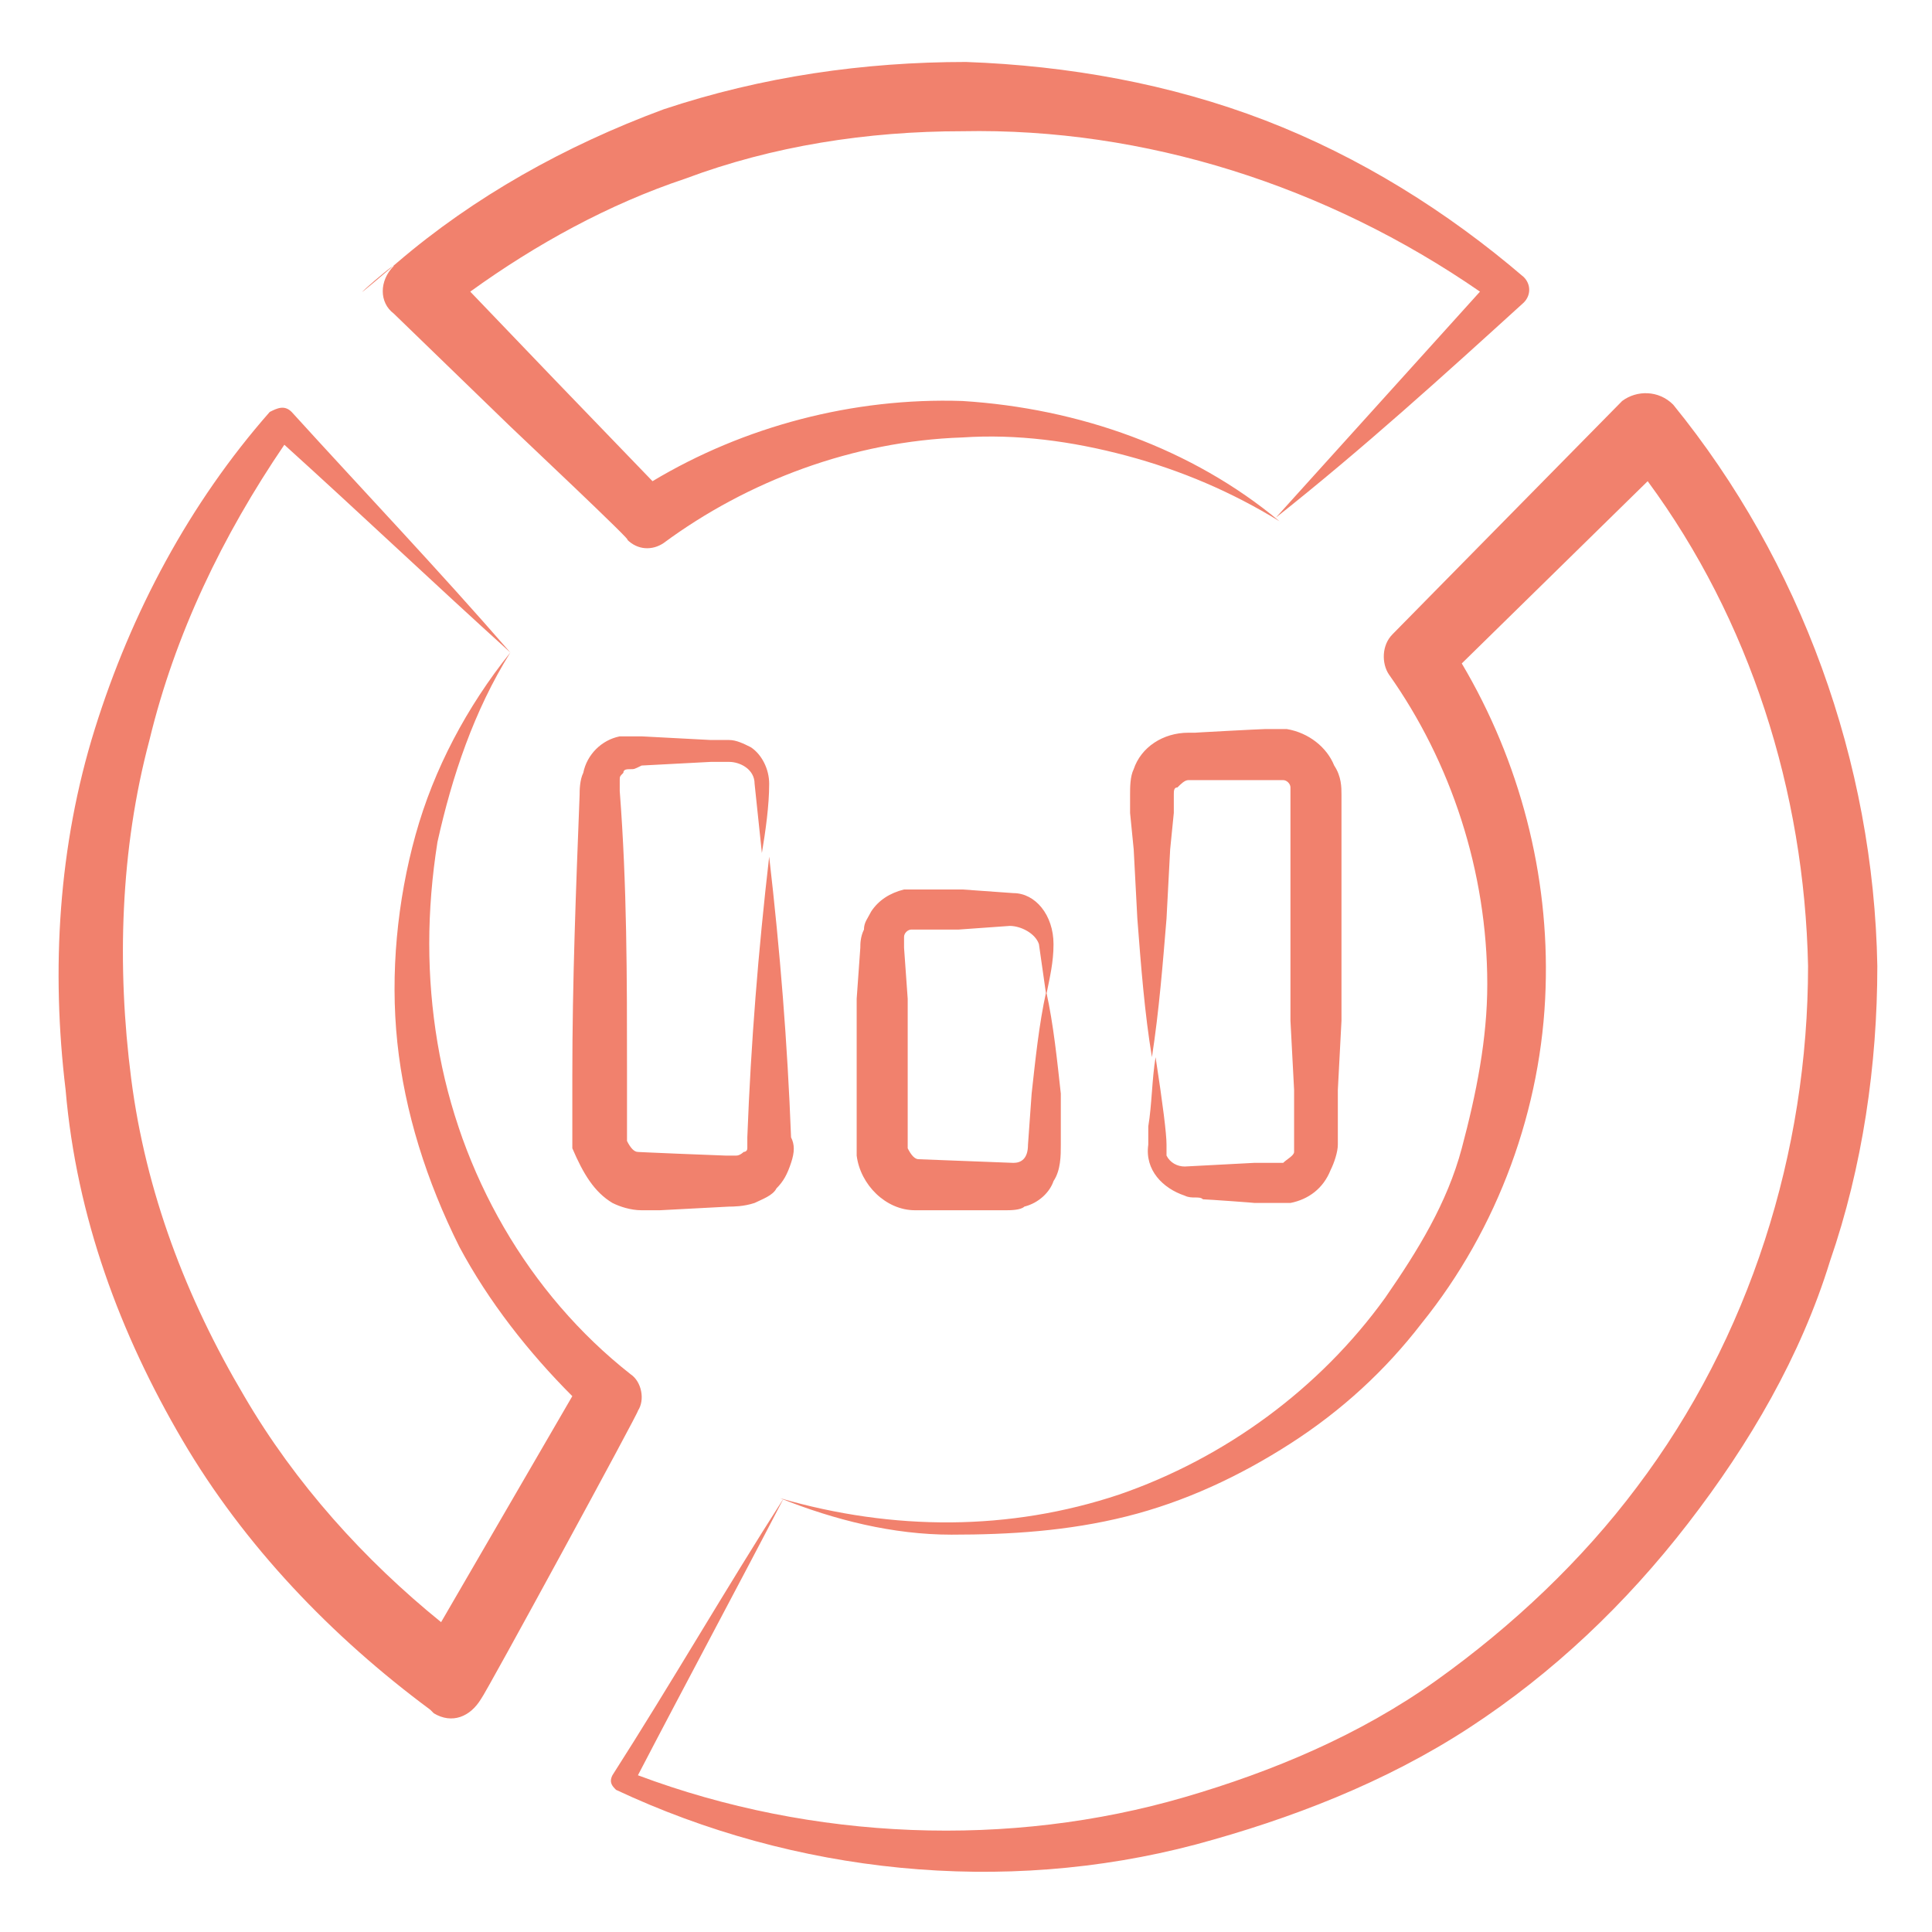
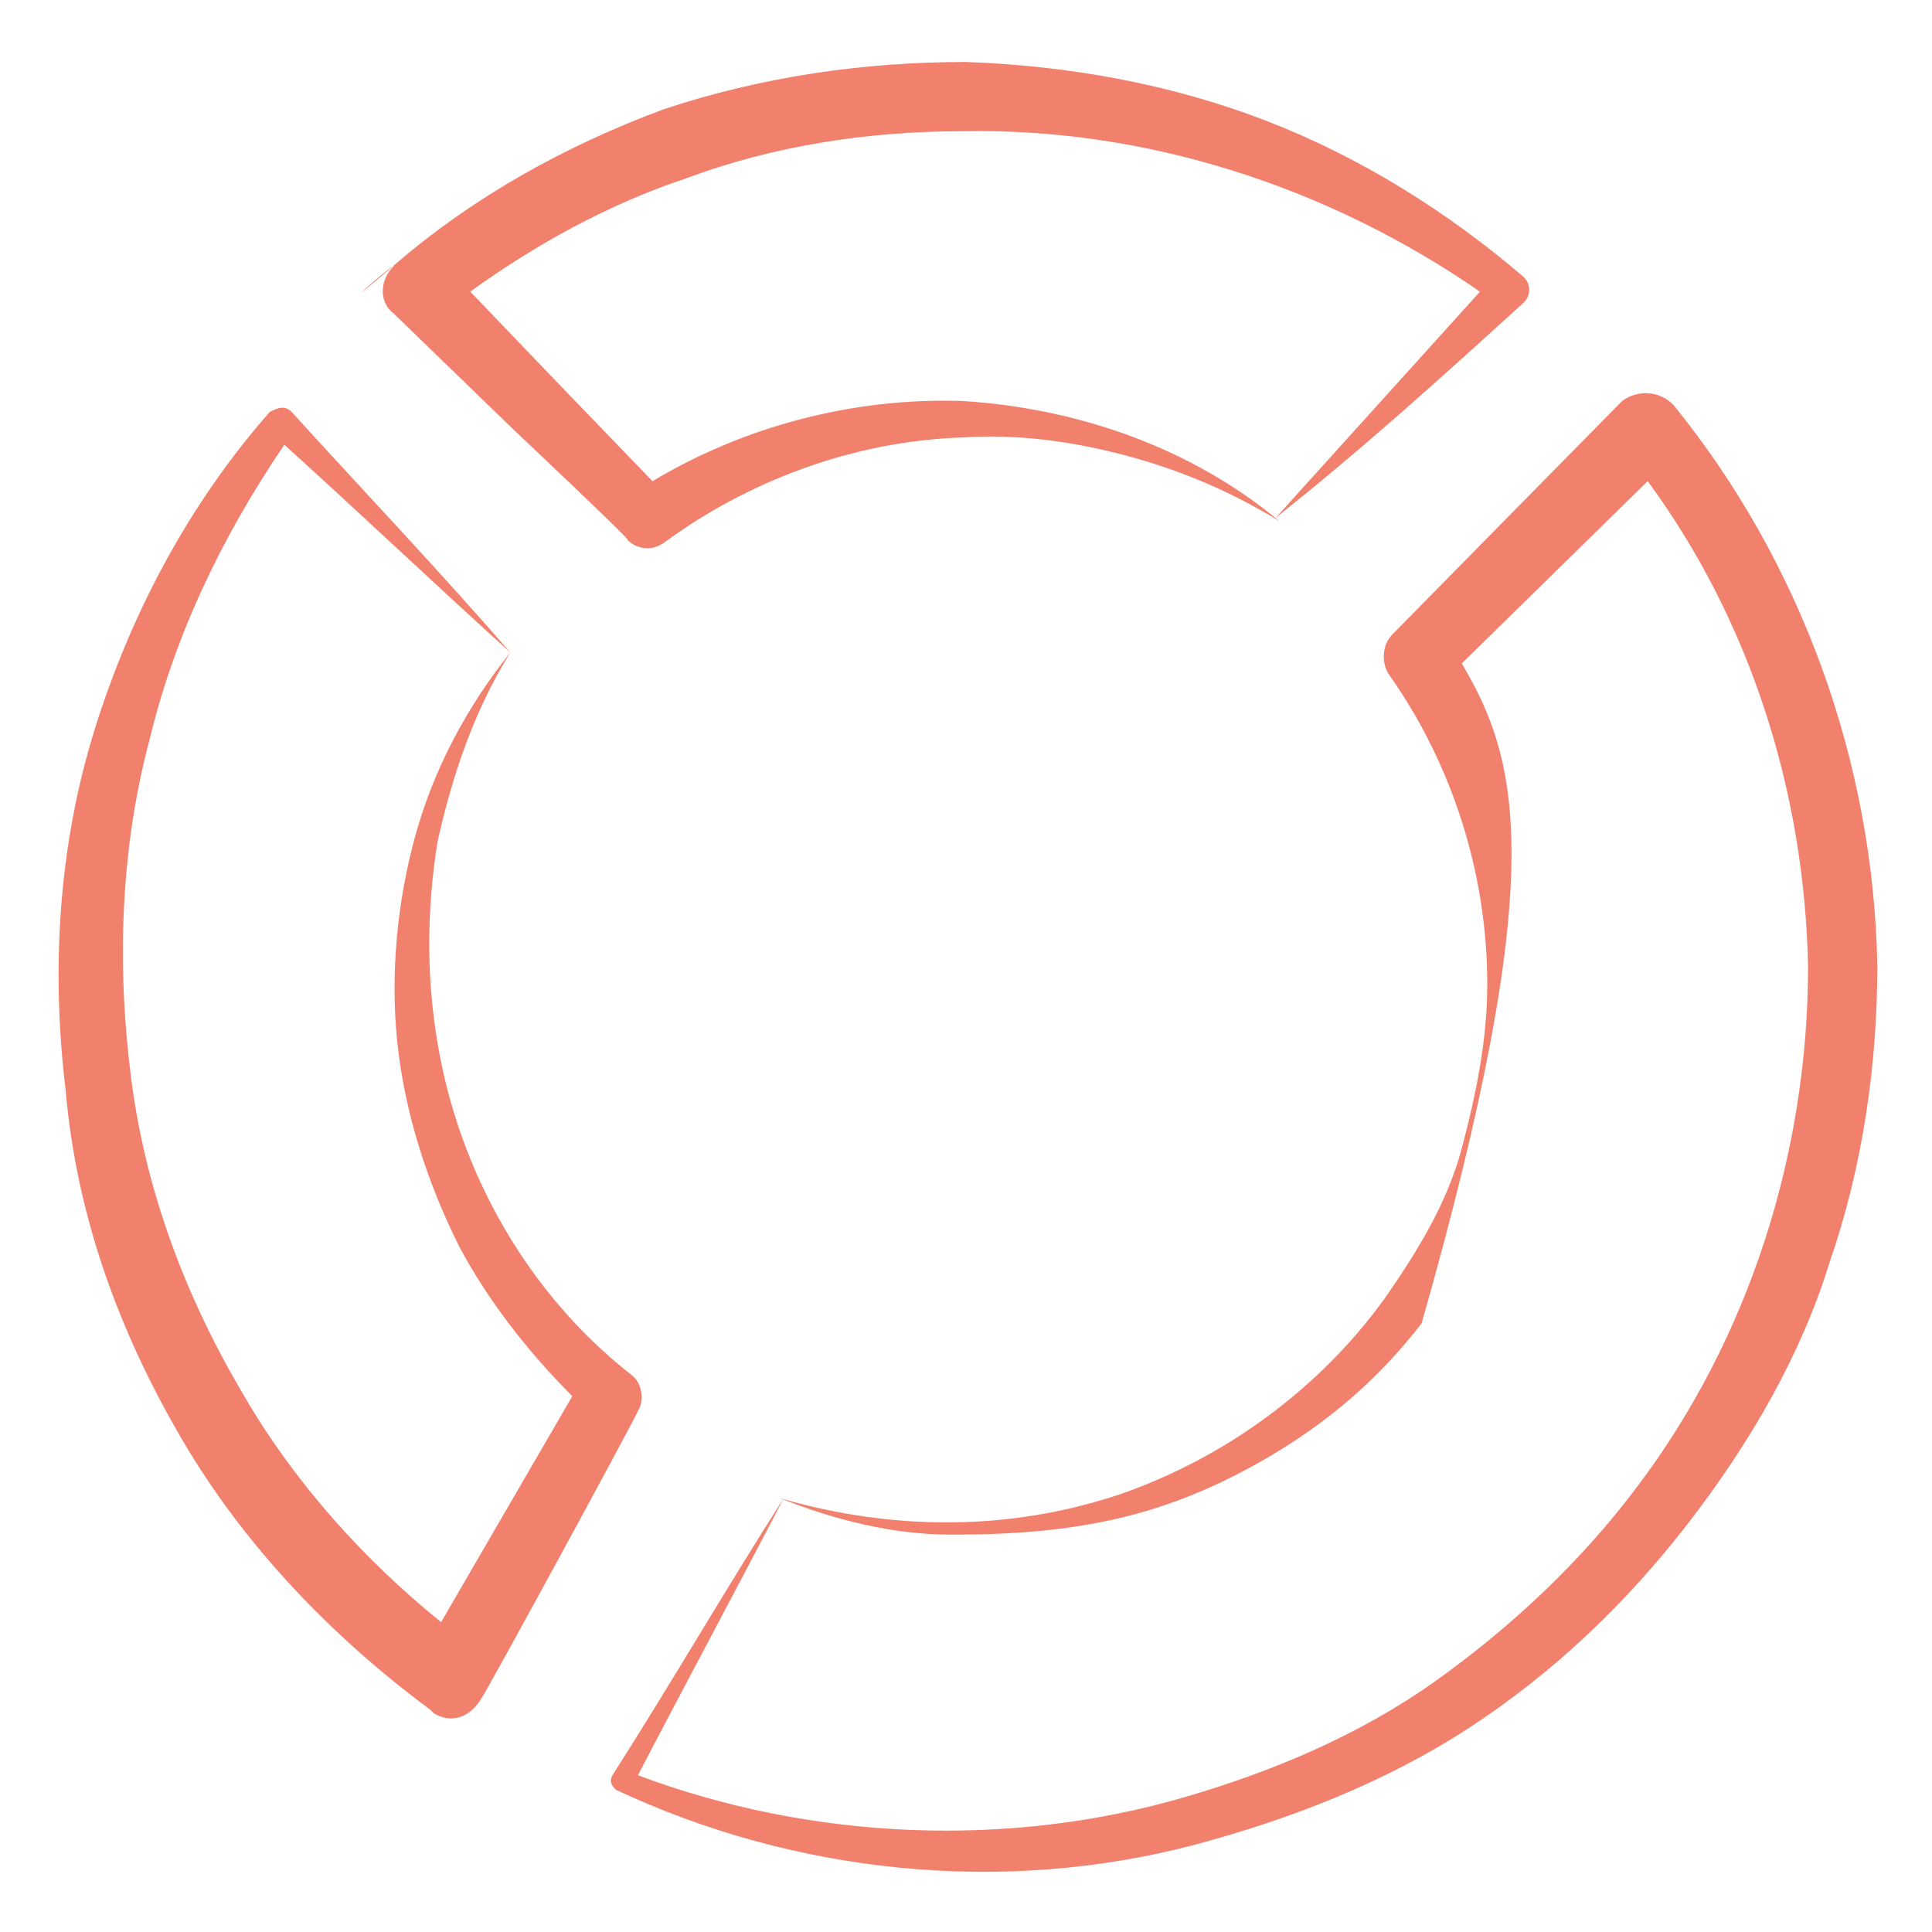
<svg xmlns="http://www.w3.org/2000/svg" width="80" height="80" viewBox="0 0 80 80" fill="none">
-   <path d="M63.095 12.529C63.397 12.227 63.397 11.774 63.095 11.472C59.925 8.755 56.302 6.491 52.378 4.981C48.453 3.472 44.227 2.717 40 2.566C35.774 2.566 31.547 3.17 27.472 4.529C23.397 6.038 19.623 8.151 16.453 10.868C13.283 13.585 16.302 10.868 16.302 11.019C15.698 11.623 15.698 12.529 16.302 12.982L21.132 17.661C21.283 17.812 26.415 22.642 25.963 22.34C26.415 22.793 27.019 22.793 27.472 22.491C30.944 19.925 35.321 18.265 39.849 18.114C42.114 17.963 44.378 18.265 46.642 18.868C48.906 19.472 51.019 20.378 52.981 21.585C49.359 18.566 44.68 16.906 39.849 16.604C35.321 16.453 30.793 17.661 27.019 19.925L22.944 15.698L19.472 12.076C22.189 10.114 25.208 8.453 28.378 7.397C32 6.038 35.925 5.434 39.849 5.434C47.397 5.283 54.944 7.698 61.283 12.076C58.415 15.246 55.699 18.265 52.831 21.434C56.453 18.566 59.774 15.547 63.095 12.529ZM7.548 59.623C10.114 64 13.736 67.774 17.812 70.793L17.963 70.944C18.717 71.397 19.472 71.095 19.925 70.34C20.076 70.189 26.566 58.264 26.415 58.416C26.717 57.963 26.566 57.208 26.114 56.906C21.887 53.585 19.019 48.604 18.114 43.17C17.661 40.453 17.661 37.736 18.114 34.868C18.717 32.151 19.623 29.434 21.132 27.019C19.321 29.283 17.963 31.849 17.208 34.566C16.453 37.283 16.151 40.302 16.453 43.17C16.755 46.038 17.661 48.906 19.019 51.623C20.227 53.887 21.887 56 23.698 57.812L18.265 67.17C15.095 64.604 12.227 61.434 10.114 57.812C7.698 53.736 6.038 49.359 5.434 44.68C4.831 40 4.981 35.17 6.189 30.642C7.246 26.265 9.208 22.189 11.774 18.416C14.944 21.283 17.963 24.151 21.132 27.019C18.114 23.547 15.095 20.378 12.076 17.057C11.774 16.755 11.472 16.906 11.17 17.057C7.849 20.831 5.434 25.359 3.925 30.189C2.415 35.019 2.114 40.151 2.717 45.132C3.17 50.416 4.981 55.246 7.548 59.623ZM69.283 16.755C68.68 16.151 67.774 16.151 67.17 16.604C67.019 16.755 57.51 26.416 57.661 26.265C57.208 26.717 57.208 27.472 57.51 27.925C60.076 31.547 61.585 36.076 61.585 40.755C61.585 43.019 61.132 45.283 60.529 47.547C59.925 49.812 58.717 51.774 57.359 53.736C54.642 57.51 50.717 60.378 46.34 61.887C41.812 63.397 36.981 63.397 32.302 62.038C34.566 62.944 36.981 63.547 39.397 63.547C41.812 63.547 44.227 63.397 46.642 62.793C49.057 62.189 51.321 61.132 53.434 59.774C55.547 58.416 57.359 56.755 58.868 54.793C62.038 50.868 63.849 45.887 64 40.906C64.151 36.227 62.944 31.547 60.529 27.472L68.227 19.925C72.453 25.661 74.717 32.755 74.868 40C74.868 47.699 72.453 55.397 67.774 61.585C65.51 64.604 62.642 67.321 59.472 69.585C56.302 71.849 52.68 73.359 49.057 74.415C41.812 76.529 33.661 76.227 26.415 73.51C28.378 69.736 30.491 65.812 32.453 62.038C30.038 65.812 27.774 69.736 25.359 73.51C25.208 73.812 25.359 73.963 25.51 74.114C32.906 77.585 41.51 78.491 49.51 76.378C53.434 75.321 57.359 73.812 60.831 71.547C64.302 69.283 67.321 66.415 69.887 63.095C72.453 59.774 74.566 56.151 75.774 52.227C77.132 48.302 77.736 44.076 77.736 40C77.585 31.547 74.566 23.246 69.283 16.755Z" fill="#F1816D" />
-   <path d="M25.36 49.812C25.662 49.963 26.114 50.114 26.567 50.114H27.322L30.19 49.963C30.341 49.963 30.794 49.963 31.246 49.812C31.548 49.661 32.001 49.51 32.152 49.208C32.454 48.906 32.605 48.605 32.756 48.152C32.907 47.699 32.907 47.397 32.756 47.095C32.605 43.171 32.303 39.397 31.85 35.472C31.397 39.397 31.095 43.171 30.945 47.095V47.548C30.945 47.699 30.794 47.699 30.794 47.699C30.794 47.699 30.643 47.85 30.492 47.85H30.039C29.888 47.85 26.265 47.699 26.416 47.699C26.265 47.699 26.114 47.548 25.963 47.246V44.378C25.963 40.454 25.963 36.68 25.662 32.755V32.303C25.662 32.152 25.662 32.152 25.812 32.001C25.812 31.85 25.963 31.85 26.114 31.85C26.265 31.85 26.265 31.85 26.567 31.699L29.435 31.548H30.19C30.643 31.548 31.246 31.85 31.246 32.454L31.548 35.322C31.699 34.416 31.85 33.359 31.85 32.454C31.85 31.85 31.548 31.246 31.095 30.944C30.794 30.793 30.492 30.642 30.19 30.642H29.435L26.567 30.491H25.662C24.907 30.642 24.303 31.246 24.152 32.001C24.001 32.303 24.001 32.755 24.001 32.906C23.85 36.831 23.699 40.605 23.699 44.529V47.548C24.152 48.605 24.605 49.359 25.36 49.812ZM41.963 36.982L39.85 36.831H37.435C36.831 36.982 36.379 37.284 36.077 37.737C35.926 38.038 35.775 38.19 35.775 38.491C35.624 38.793 35.624 39.095 35.624 39.246L35.473 41.359V47.85C35.624 49.057 36.68 50.114 37.888 50.114H41.661C41.812 50.114 42.265 50.114 42.416 49.963C43.02 49.812 43.473 49.359 43.624 48.906C43.926 48.454 43.926 47.85 43.926 47.397V45.284C43.775 43.925 43.624 42.416 43.322 41.057C43.02 42.416 42.869 43.925 42.718 45.284L42.567 47.397C42.567 48.001 42.265 48.152 41.963 48.152L38.039 48.001C37.888 48.001 37.737 47.85 37.586 47.548V41.359L37.435 39.246V38.793C37.435 38.642 37.586 38.491 37.737 38.491H39.699L41.812 38.34C42.265 38.34 42.869 38.642 43.02 39.095L43.322 41.208C43.473 40.454 43.624 39.85 43.624 39.095C43.624 37.888 42.869 36.982 41.963 36.982ZM47.548 47.397C47.397 48.454 48.152 49.208 49.058 49.51C49.36 49.661 49.661 49.51 49.812 49.661C49.963 49.661 52.077 49.812 51.926 49.812H53.435C54.19 49.661 54.794 49.208 55.095 48.454C55.246 48.152 55.397 47.699 55.397 47.397V45.133L55.548 42.265V32.906C55.548 32.605 55.548 32.152 55.246 31.699C54.944 30.944 54.19 30.34 53.284 30.189H52.379C52.227 30.189 49.36 30.34 49.511 30.34H49.209C48.152 30.34 47.246 30.944 46.944 31.85C46.794 32.152 46.794 32.605 46.794 32.906V33.661L46.944 35.171L47.095 38.038C47.246 40.001 47.397 41.963 47.699 43.774C48.001 41.812 48.152 39.85 48.303 38.038L48.454 35.171L48.605 33.661V32.906C48.605 32.755 48.605 32.605 48.756 32.605C48.907 32.454 49.058 32.303 49.209 32.303H53.133C53.284 32.303 53.435 32.454 53.435 32.605V42.265L53.586 45.133V47.699C53.586 47.85 53.284 48.001 53.133 48.152H51.926L49.058 48.303C48.756 48.303 48.454 48.152 48.303 47.85V47.397C48.303 46.944 48.152 45.737 47.85 43.774C47.699 44.68 47.699 45.737 47.548 46.642V47.397Z" fill="#F1816D" />
+   <path d="M63.095 12.529C63.397 12.227 63.397 11.774 63.095 11.472C59.925 8.755 56.302 6.491 52.378 4.981C48.453 3.472 44.227 2.717 40 2.566C35.774 2.566 31.547 3.17 27.472 4.529C23.397 6.038 19.623 8.151 16.453 10.868C13.283 13.585 16.302 10.868 16.302 11.019C15.698 11.623 15.698 12.529 16.302 12.982L21.132 17.661C21.283 17.812 26.415 22.642 25.963 22.34C26.415 22.793 27.019 22.793 27.472 22.491C30.944 19.925 35.321 18.265 39.849 18.114C42.114 17.963 44.378 18.265 46.642 18.868C48.906 19.472 51.019 20.378 52.981 21.585C49.359 18.566 44.68 16.906 39.849 16.604C35.321 16.453 30.793 17.661 27.019 19.925L22.944 15.698L19.472 12.076C22.189 10.114 25.208 8.453 28.378 7.397C32 6.038 35.925 5.434 39.849 5.434C47.397 5.283 54.944 7.698 61.283 12.076C58.415 15.246 55.699 18.265 52.831 21.434C56.453 18.566 59.774 15.547 63.095 12.529ZM7.548 59.623C10.114 64 13.736 67.774 17.812 70.793L17.963 70.944C18.717 71.397 19.472 71.095 19.925 70.34C20.076 70.189 26.566 58.264 26.415 58.416C26.717 57.963 26.566 57.208 26.114 56.906C21.887 53.585 19.019 48.604 18.114 43.17C17.661 40.453 17.661 37.736 18.114 34.868C18.717 32.151 19.623 29.434 21.132 27.019C19.321 29.283 17.963 31.849 17.208 34.566C16.453 37.283 16.151 40.302 16.453 43.17C16.755 46.038 17.661 48.906 19.019 51.623C20.227 53.887 21.887 56 23.698 57.812L18.265 67.17C15.095 64.604 12.227 61.434 10.114 57.812C7.698 53.736 6.038 49.359 5.434 44.68C4.831 40 4.981 35.17 6.189 30.642C7.246 26.265 9.208 22.189 11.774 18.416C14.944 21.283 17.963 24.151 21.132 27.019C18.114 23.547 15.095 20.378 12.076 17.057C11.774 16.755 11.472 16.906 11.17 17.057C7.849 20.831 5.434 25.359 3.925 30.189C2.415 35.019 2.114 40.151 2.717 45.132C3.17 50.416 4.981 55.246 7.548 59.623ZM69.283 16.755C68.68 16.151 67.774 16.151 67.17 16.604C67.019 16.755 57.51 26.416 57.661 26.265C57.208 26.717 57.208 27.472 57.51 27.925C60.076 31.547 61.585 36.076 61.585 40.755C61.585 43.019 61.132 45.283 60.529 47.547C59.925 49.812 58.717 51.774 57.359 53.736C54.642 57.51 50.717 60.378 46.34 61.887C41.812 63.397 36.981 63.397 32.302 62.038C34.566 62.944 36.981 63.547 39.397 63.547C41.812 63.547 44.227 63.397 46.642 62.793C49.057 62.189 51.321 61.132 53.434 59.774C55.547 58.416 57.359 56.755 58.868 54.793C64.151 36.227 62.944 31.547 60.529 27.472L68.227 19.925C72.453 25.661 74.717 32.755 74.868 40C74.868 47.699 72.453 55.397 67.774 61.585C65.51 64.604 62.642 67.321 59.472 69.585C56.302 71.849 52.68 73.359 49.057 74.415C41.812 76.529 33.661 76.227 26.415 73.51C28.378 69.736 30.491 65.812 32.453 62.038C30.038 65.812 27.774 69.736 25.359 73.51C25.208 73.812 25.359 73.963 25.51 74.114C32.906 77.585 41.51 78.491 49.51 76.378C53.434 75.321 57.359 73.812 60.831 71.547C64.302 69.283 67.321 66.415 69.887 63.095C72.453 59.774 74.566 56.151 75.774 52.227C77.132 48.302 77.736 44.076 77.736 40C77.585 31.547 74.566 23.246 69.283 16.755Z" fill="#F1816D" />
</svg>